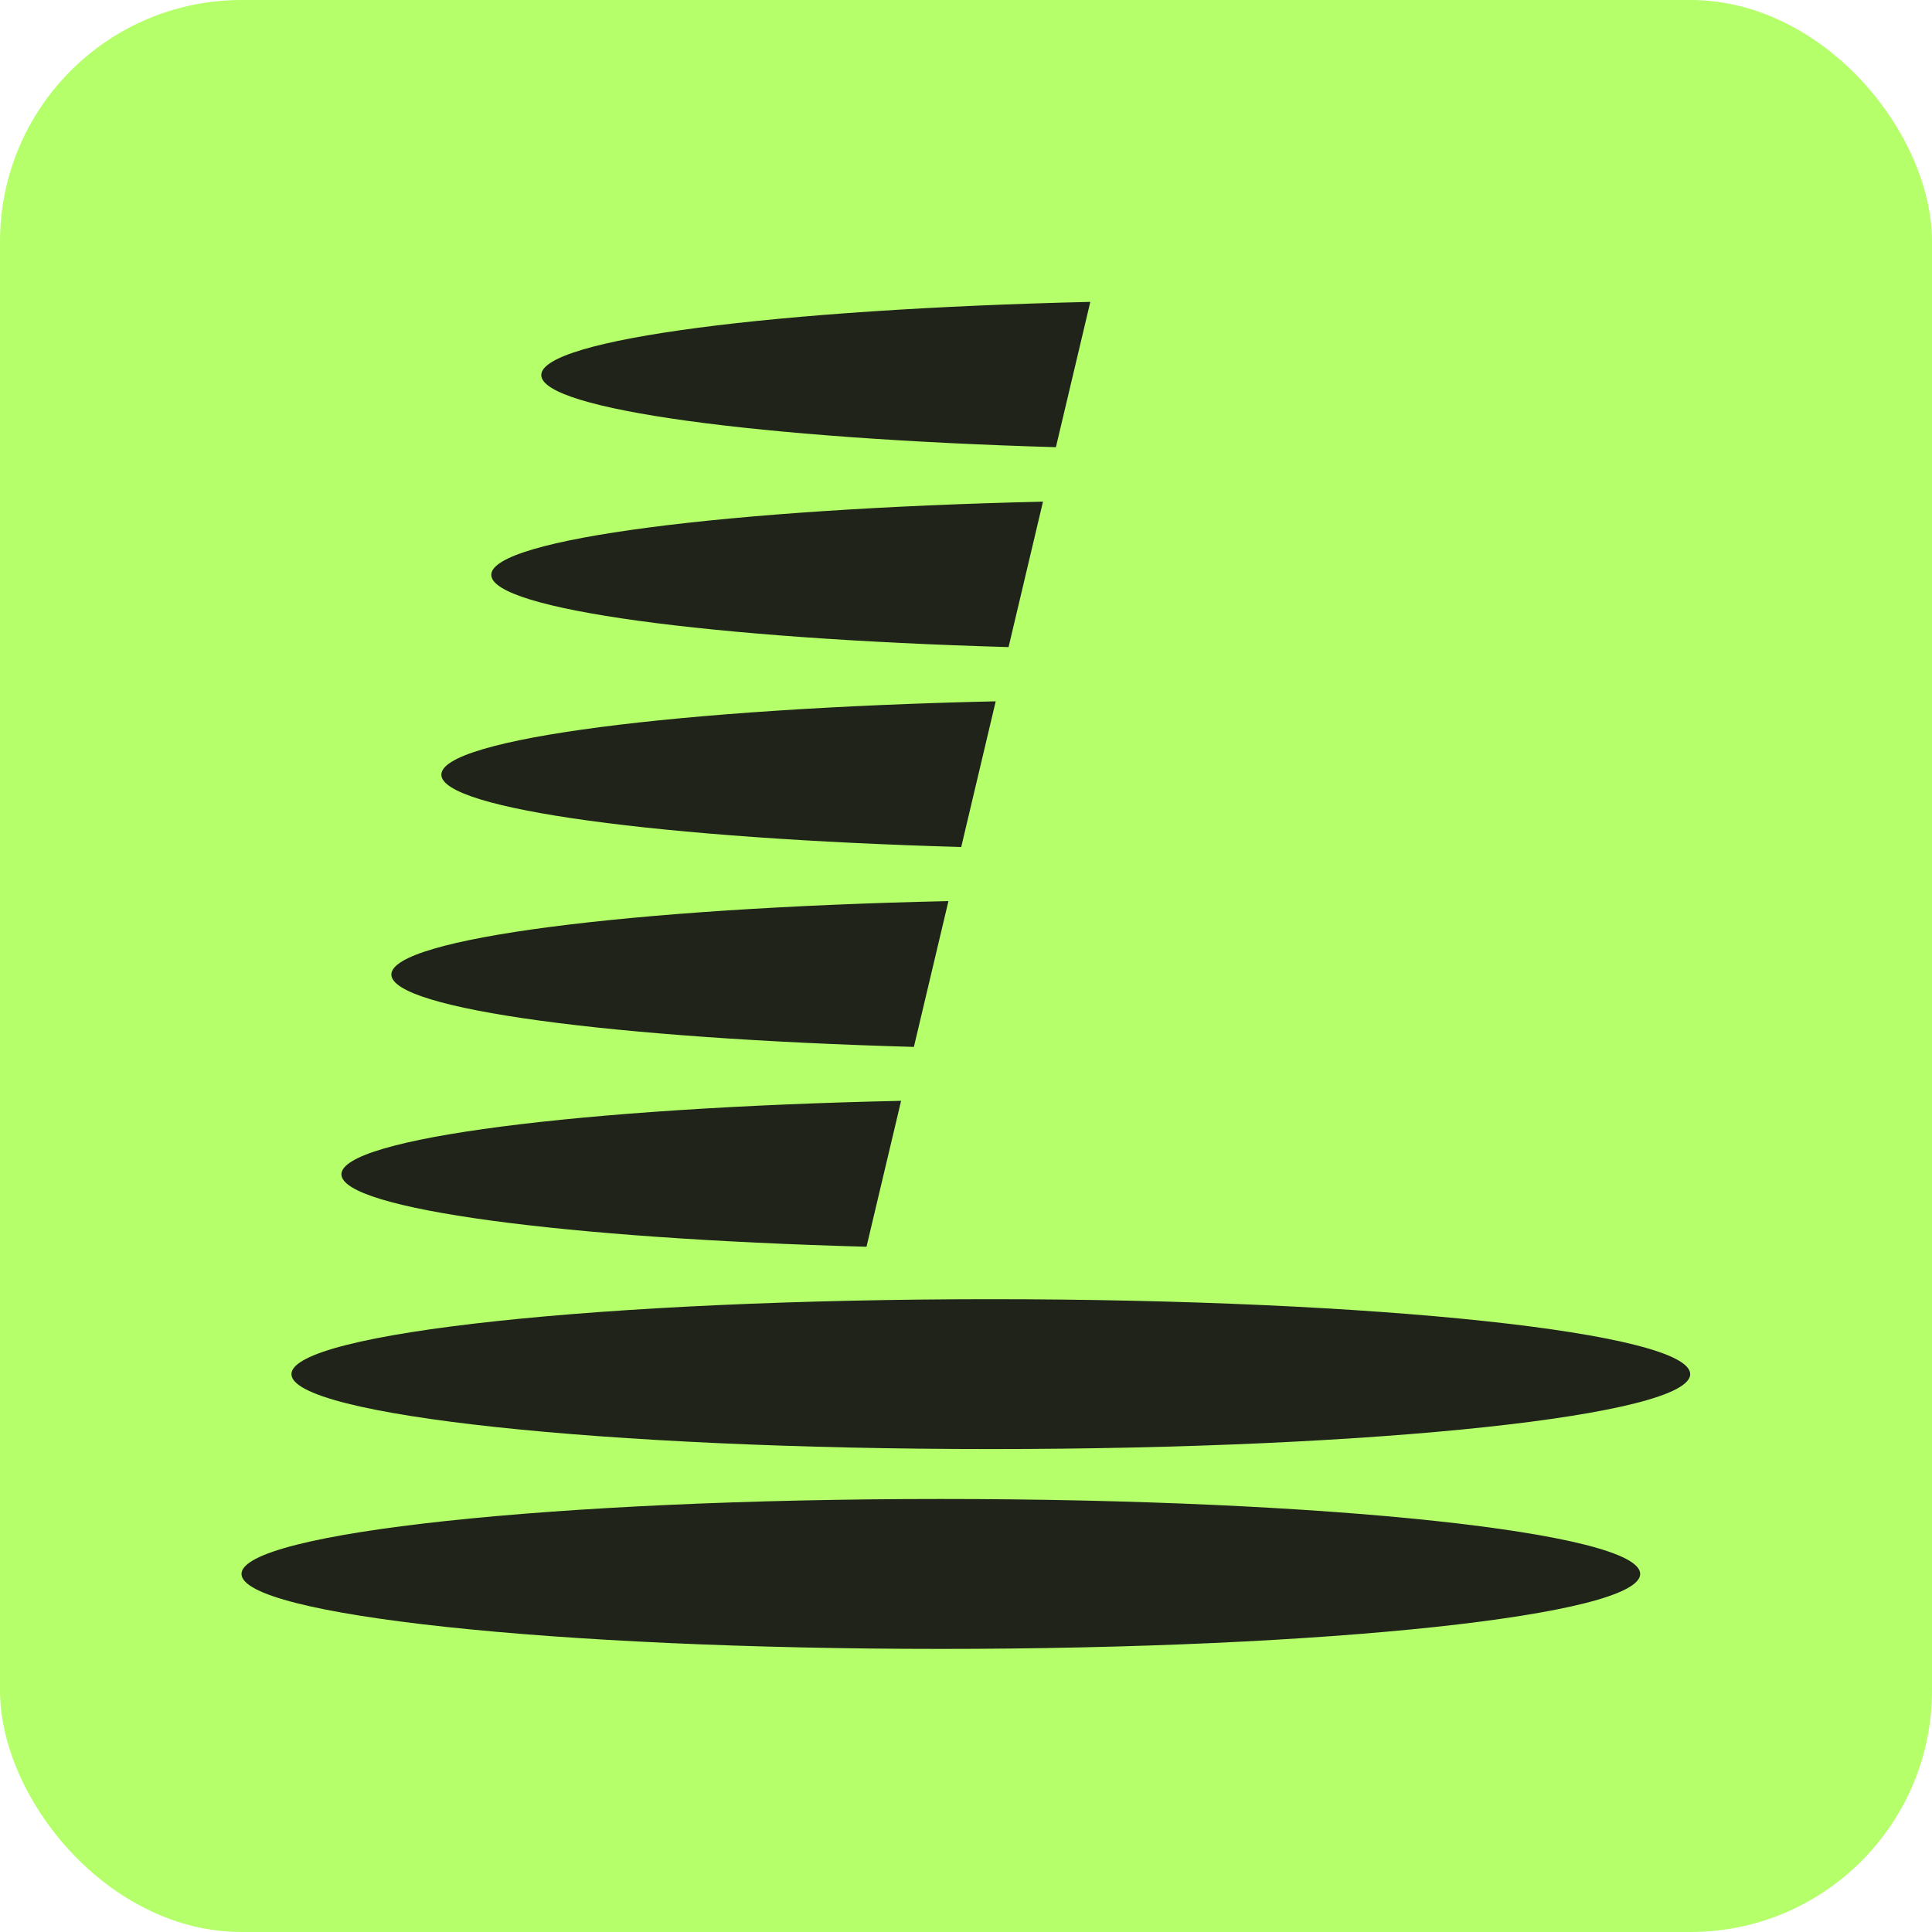
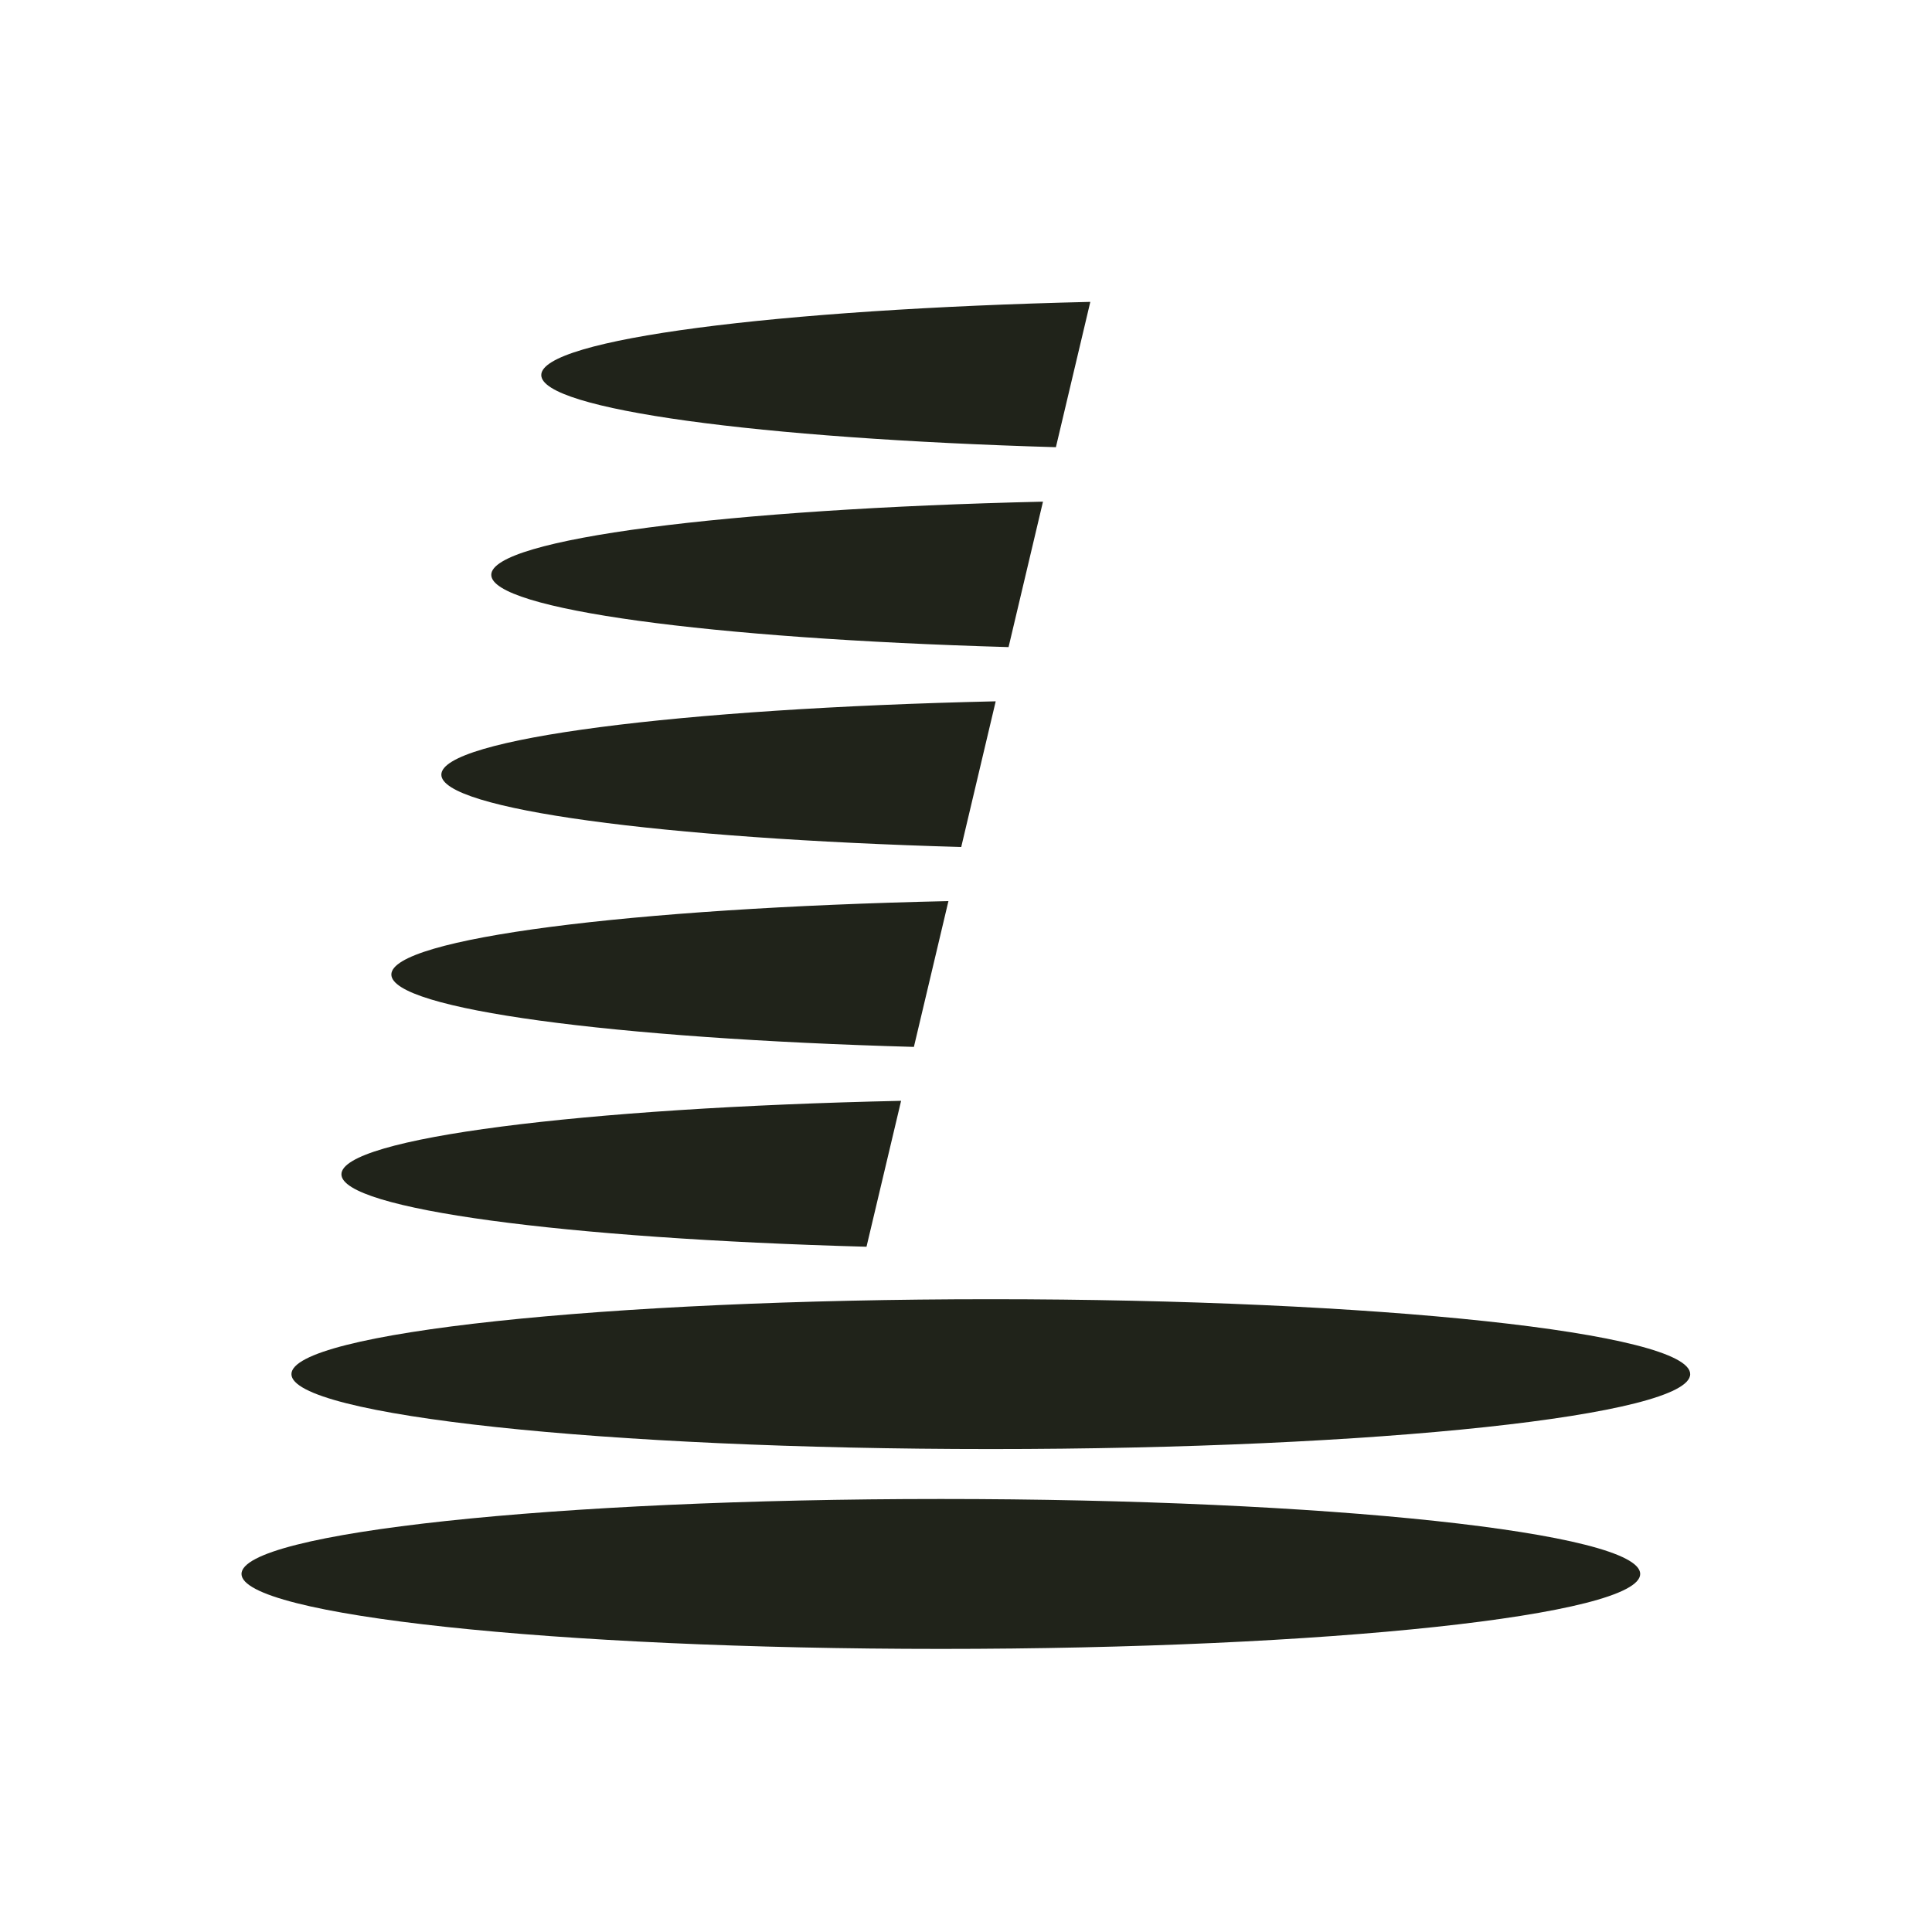
<svg xmlns="http://www.w3.org/2000/svg" width="32" height="32" viewBox="0 0 32 32" fill="none">
-   <rect width="32" height="32" rx="4" fill="#b5ff6b" />
-   <path d="M15.584 24.828C21.98 24.828 27.166 25.384 27.167 26.069C27.167 26.755 21.981 27.311 15.584 27.311C9.187 27.311 4 26.755 4 26.069C4.001 25.384 9.187 24.828 15.584 24.828ZM16.411 21.519C22.808 21.519 27.994 22.074 27.995 22.76C27.995 23.445 22.809 24.001 16.411 24.001C10.014 24.001 4.827 23.445 4.827 22.76C4.828 22.074 10.014 21.519 16.411 21.519ZM14.352 20.65C9.351 20.513 5.655 20.029 5.655 19.45C5.656 18.85 9.636 18.348 14.925 18.233L14.352 20.65ZM15.137 17.34C10.158 17.201 6.482 16.718 6.482 16.141C6.483 15.542 10.442 15.041 15.709 14.925L15.137 17.34ZM15.921 14.029C10.964 13.889 7.31 13.406 7.31 12.831C7.31 12.234 11.247 11.735 16.492 11.616L15.921 14.029ZM16.705 10.718C11.77 10.576 8.137 10.095 8.137 9.521C8.137 8.926 12.052 8.429 17.275 8.309L16.705 10.718ZM17.489 7.407C12.576 7.263 8.965 6.784 8.965 6.212C8.965 5.618 12.858 5.122 18.059 5L17.489 7.407Z" fill="#20231A" />
+   <path d="M15.584 24.828C21.98 24.828 27.166 25.384 27.167 26.069C27.167 26.755 21.981 27.311 15.584 27.311C9.187 27.311 4 26.755 4 26.069C4.001 25.384 9.187 24.828 15.584 24.828ZM16.411 21.519C22.808 21.519 27.994 22.074 27.995 22.76C27.995 23.445 22.809 24.001 16.411 24.001C10.014 24.001 4.827 23.445 4.827 22.76C4.828 22.074 10.014 21.519 16.411 21.519ZM14.352 20.65C9.351 20.513 5.655 20.029 5.655 19.45C5.656 18.85 9.636 18.348 14.925 18.233ZM15.137 17.34C10.158 17.201 6.482 16.718 6.482 16.141C6.483 15.542 10.442 15.041 15.709 14.925L15.137 17.34ZM15.921 14.029C10.964 13.889 7.31 13.406 7.31 12.831C7.31 12.234 11.247 11.735 16.492 11.616L15.921 14.029ZM16.705 10.718C11.77 10.576 8.137 10.095 8.137 9.521C8.137 8.926 12.052 8.429 17.275 8.309L16.705 10.718ZM17.489 7.407C12.576 7.263 8.965 6.784 8.965 6.212C8.965 5.618 12.858 5.122 18.059 5L17.489 7.407Z" fill="#20231A" />
</svg>